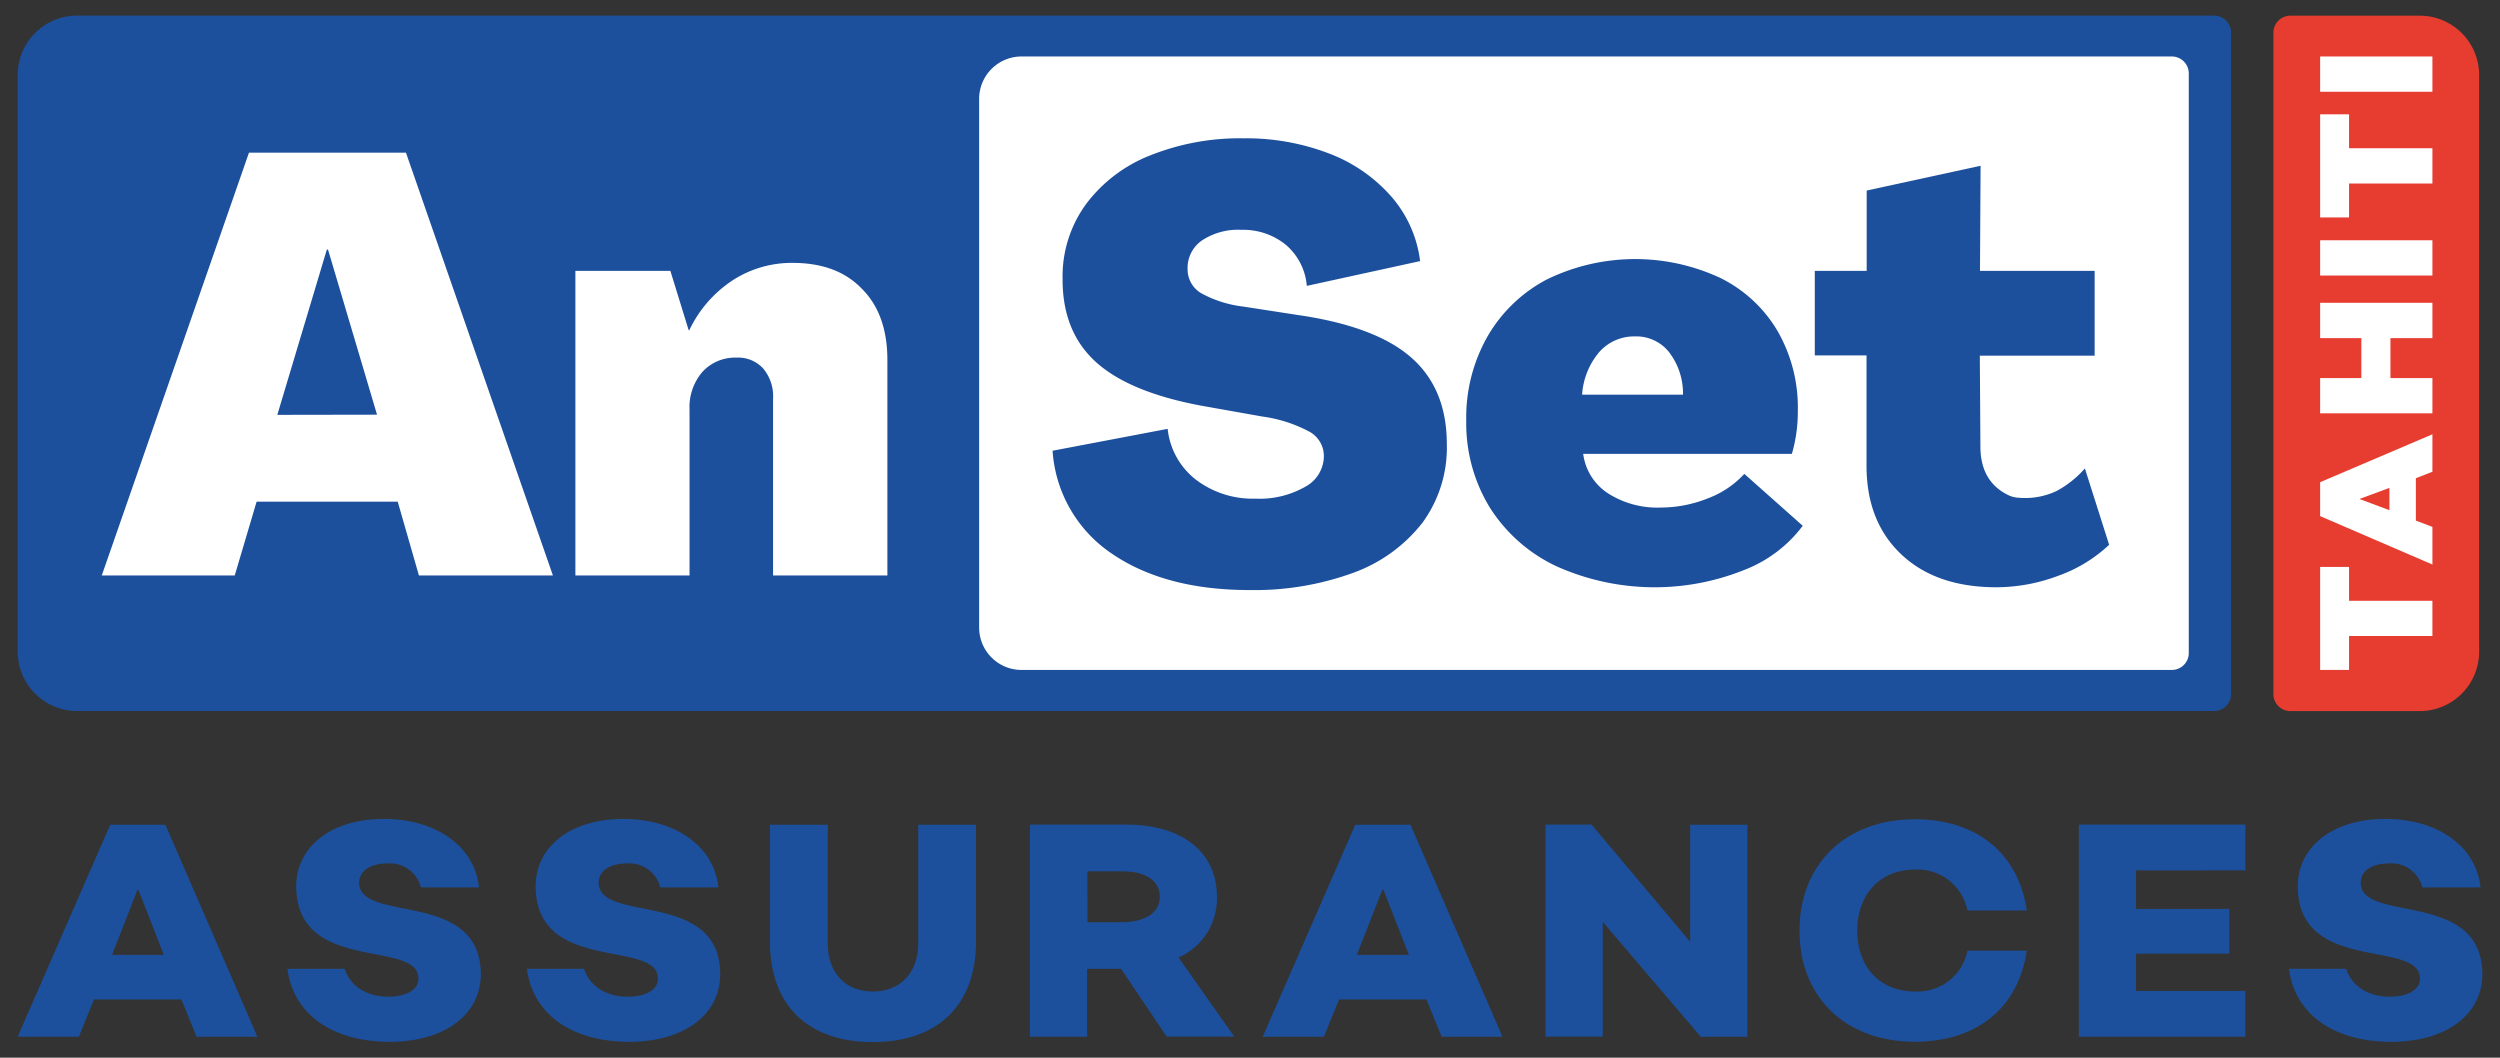
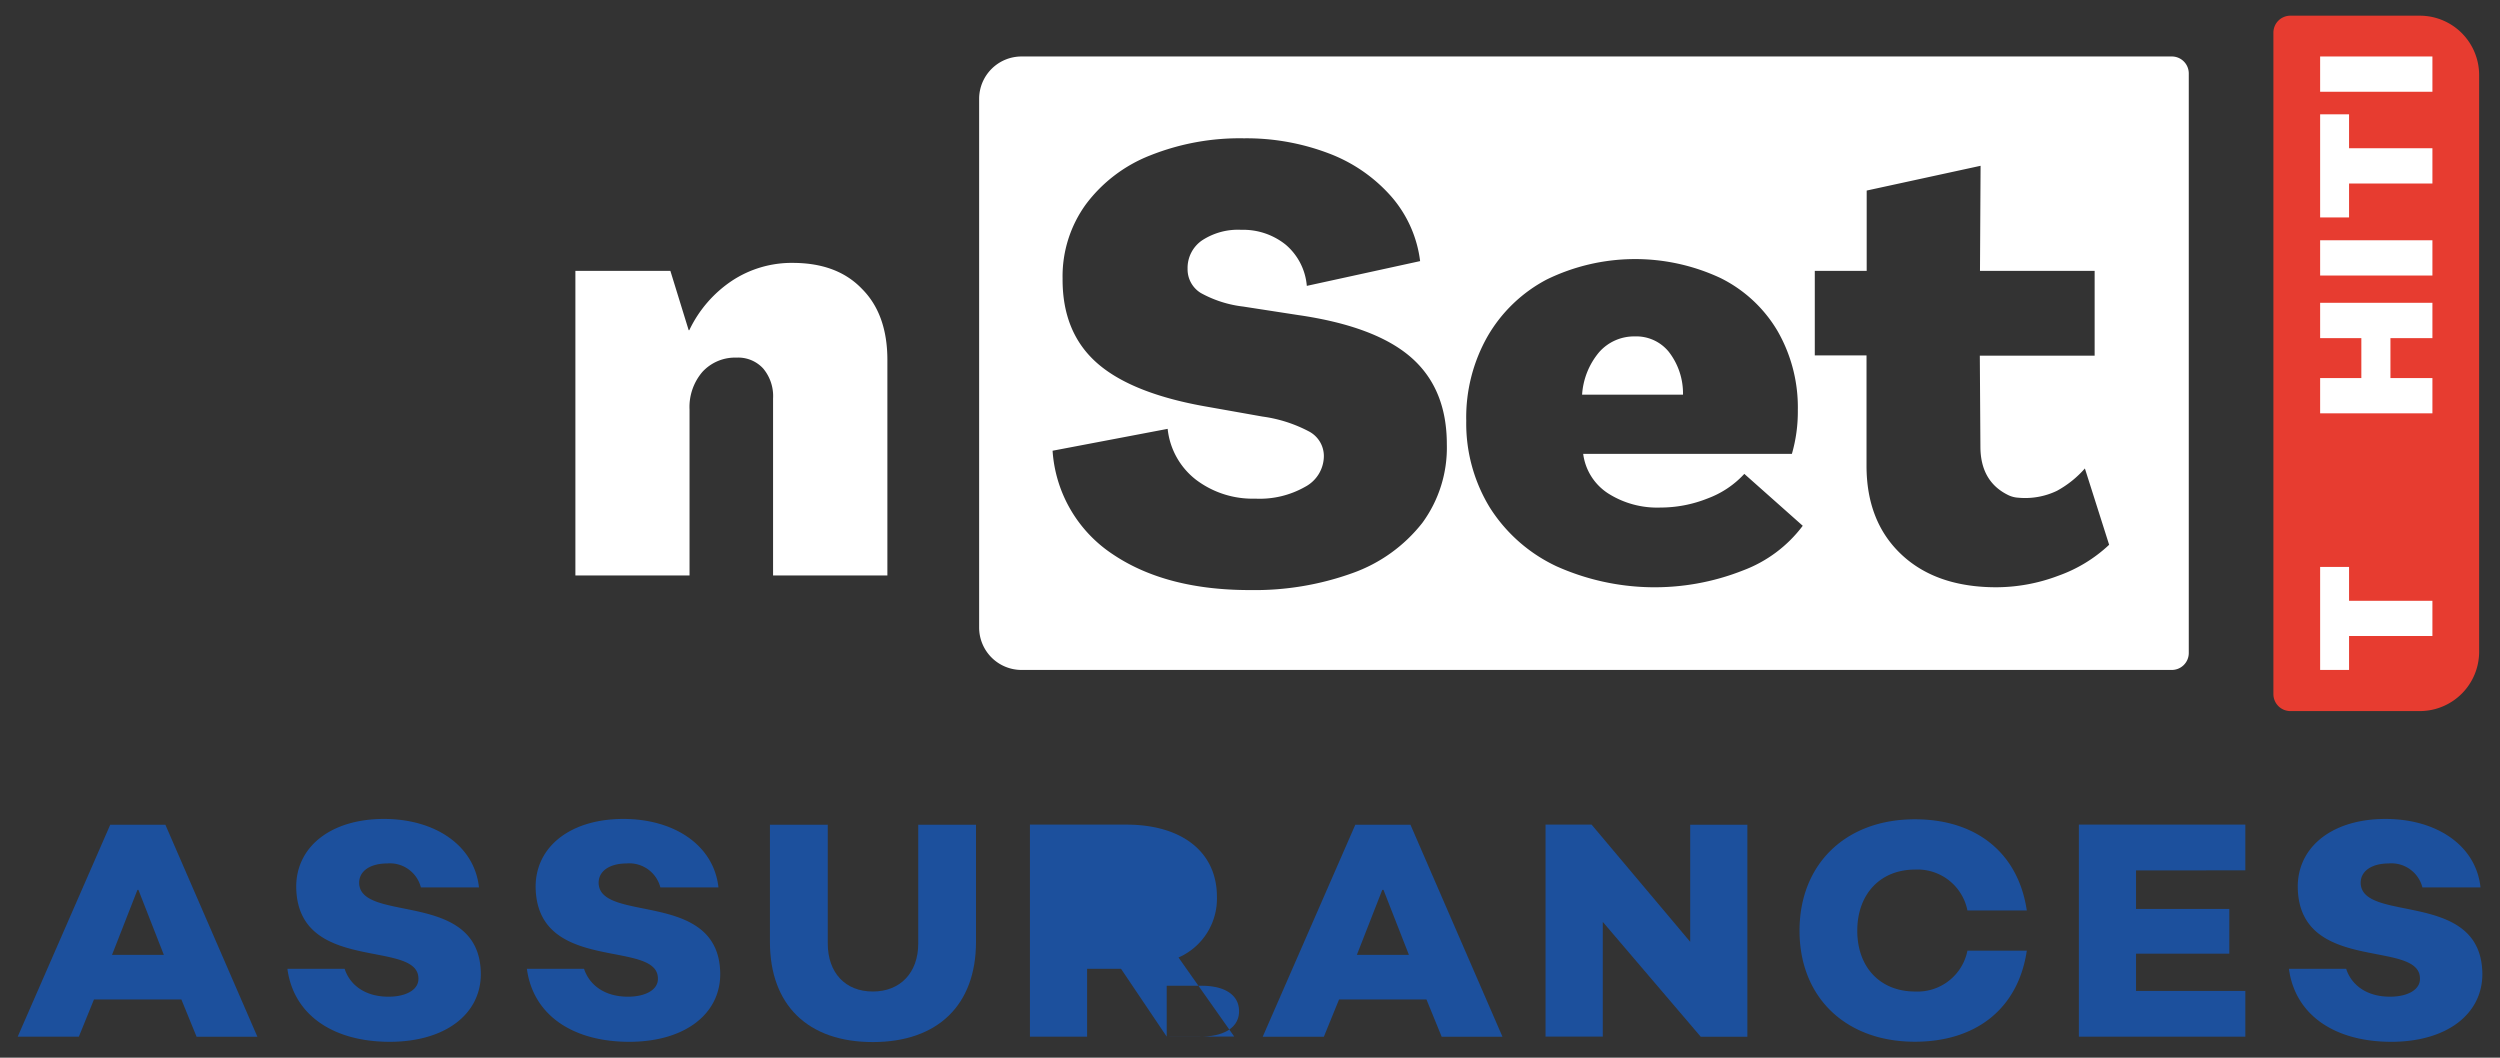
<svg xmlns="http://www.w3.org/2000/svg" id="Calque_1" data-name="Calque 1" viewBox="0 0 294.8 124.72">
  <rect x="0" y="0" width="294.8" height="124.72" fill="#333333" stroke="none" />
  <defs>
    <style>.cls-1{fill:#1c509d;}.cls-2{fill:#fff;}.cls-3{fill:#e73c30;}</style>
  </defs>
  <path class="cls-1" d="M13,97.25H19.5l10.85,25H23.18l-1.79-4.39H11.08L9.3,122.24H2.09Zm6.32,15.35-3-7.67h-.11l-3,7.67Z" />
  <path class="cls-1" d="M33.89,114.24h6.75c.6,1.86,2.35,3.29,5.17,3.29,2.14,0,3.57-.86,3.53-2.14,0-4.68-14.31-.5-14.41-10.82,0-4.74,4.1-8,10.35-8,6,0,10.67,3.11,11.2,8.07H49.63a3.77,3.77,0,0,0-4-2.82c-1.92,0-3.28.86-3.28,2.28.07,4.82,14.28.75,14.35,10.75,0,4.78-4.25,8-10.75,8C39.17,122.84,34.6,119.6,33.89,114.24Z" />
  <path class="cls-1" d="M62.13,114.24h6.74c.61,1.86,2.36,3.29,5.18,3.29,2.14,0,3.57-.86,3.53-2.14,0-4.68-14.31-.5-14.42-10.82,0-4.74,4.11-8,10.35-8,6,0,10.67,3.11,11.21,8.07H77.87a3.78,3.78,0,0,0-4-2.82c-1.93,0-3.28.86-3.28,2.28.07,4.82,14.27.75,14.34,10.75,0,4.78-4.24,8-10.74,8C67.41,122.84,62.84,119.6,62.13,114.24Z" />
  <path class="cls-1" d="M90.79,111.07V97.25h6.82v14c0,3.46,2.07,5.67,5.31,5.67s5.36-2.21,5.36-5.67v-14h6.81v13.82c0,7.42-4.49,11.81-12.17,11.81S90.79,118.49,90.79,111.07Z" />
-   <path class="cls-1" d="M137.58,122.24l-5.39-8h-4v8h-6.74v-25h11.38c6.57,0,10.67,3.25,10.67,8.5a7.59,7.59,0,0,1-4.53,7.17l6.57,9.32Zm-9.35-13.49h3.93c2.89,0,4.6-1.11,4.6-3s-1.64-3-4.42-3h-4.11Z" />
+   <path class="cls-1" d="M137.58,122.24l-5.39-8h-4v8h-6.74v-25h11.38c6.57,0,10.67,3.25,10.67,8.5a7.59,7.59,0,0,1-4.53,7.17l6.57,9.32Zh3.93c2.89,0,4.6-1.11,4.6-3s-1.64-3-4.42-3h-4.11Z" />
  <path class="cls-1" d="M159.82,97.25h6.5l10.85,25H170l-1.79-4.39H157.9l-1.79,4.39H148.9Zm6.32,15.35-3-7.67H163l-3,7.67Z" />
  <path class="cls-1" d="M206.05,97.25v25h-5.5L189,108.71v13.53h-6.75v-25h5.43l11.63,13.82V97.25Z" />
  <path class="cls-1" d="M232,112.1h7c-1,6.78-5.92,10.74-13.2,10.74-8.17,0-13.6-5.24-13.6-13.09s5.43-13.14,13.6-13.14c7.28,0,12.2,4,13.2,10.75h-7a6,6,0,0,0-6.17-4.82c-4.11,0-6.82,2.89-6.82,7.21s2.71,7.17,6.82,7.17A6,6,0,0,0,232,112.1Z" />
  <path class="cls-1" d="M251.88,102.64v4.54h11v5.28h-11v4.39h12.89v5.39H245.14v-25h19.63v5.39Z" />
  <path class="cls-1" d="M269.91,114.24h6.75c.6,1.86,2.35,3.29,5.17,3.29,2.14,0,3.57-.86,3.53-2.14,0-4.68-14.31-.5-14.41-10.82,0-4.74,4.1-8,10.35-8,6,0,10.67,3.11,11.2,8.07h-6.85a3.77,3.77,0,0,0-4-2.82c-1.92,0-3.28.86-3.28,2.28.07,4.82,14.27.75,14.35,10.75,0,4.78-4.25,8-10.75,8C275.19,122.84,270.62,119.6,269.91,114.24Z" />
-   <path class="cls-1" d="M9.09,1.84h252a2,2,0,0,1,2,2v78a2,2,0,0,1-2,2H9.09a7,7,0,0,1-7-7v-68A7,7,0,0,1,9.09,1.84Z" />
-   <path class="cls-2" d="M29.36,18H47.87L65.2,67.86H49.4l-2.5-8.7H30.26l-2.58,8.7H12Zm15.1,30.9L38.68,29.43h-.14L32.7,48.92Z" />
  <path class="cls-2" d="M101.64,34.06q3,3,3,8.39V67.86H91.16V47A5.07,5.07,0,0,0,90,43.46a4,4,0,0,0-3.16-1.29,5.23,5.23,0,0,0-4,1.67,6.36,6.36,0,0,0-1.53,4.46V67.86H67.85V31.94h11.2l2.16,7h.07a14.46,14.46,0,0,1,5-5.81A12.78,12.78,0,0,1,93.46,31C96.94,31,99.67,32,101.64,34.06Z" />
  <path class="cls-2" d="M256.09,6.66H120.46a5,5,0,0,0-5,5V74a5,5,0,0,0,5,5H256.1a2,2,0,0,0,2-2V8.66A2,2,0,0,0,256.09,6.66Zm-88.37,55a18.21,18.21,0,0,1-8.24,5.92,34,34,0,0,1-12.11,2q-9.88,0-16.15-4.22a15.88,15.88,0,0,1-7.1-12.21l13.57-2.58a8.74,8.74,0,0,0,3.34,6,11.05,11.05,0,0,0,7,2.23,10.84,10.84,0,0,0,5.88-1.4,4.13,4.13,0,0,0,2.2-3.61,3.28,3.28,0,0,0-1.71-2.89,16.47,16.47,0,0,0-5.53-1.78L142.56,48q-9-1.53-13.15-5.15t-4.11-10a14.44,14.44,0,0,1,2.75-8.76,17.35,17.35,0,0,1,7.62-5.78,28.45,28.45,0,0,1,11-2,27.28,27.28,0,0,1,10,1.77,18.5,18.5,0,0,1,7.38,5.08,14.25,14.25,0,0,1,3.41,7.63l-13.36,2.92a7.15,7.15,0,0,0-2.47-4.84,8,8,0,0,0-5.26-1.77,7.71,7.71,0,0,0-4.63,1.25,3.94,3.94,0,0,0-1.7,3.34,3.27,3.27,0,0,0,1.56,2.86,13.56,13.56,0,0,0,5,1.6l6.47,1q9.12,1.32,13.33,5t4.21,10.23A15,15,0,0,1,167.72,61.66Zm37.83,5.6a28.31,28.31,0,0,1-22-.48,18.68,18.68,0,0,1-7.87-6.93,19,19,0,0,1-2.78-10.23,19.33,19.33,0,0,1,2.51-9.95,17.4,17.4,0,0,1,7-6.72,23.77,23.77,0,0,1,20.46-.17A16.08,16.08,0,0,1,209.59,39,18.08,18.08,0,0,1,212,48.37a17.87,17.87,0,0,1-.7,5.15H186.69a6.54,6.54,0,0,0,2.89,4.63,10.77,10.77,0,0,0,6.23,1.7,15,15,0,0,0,5.57-1.08,11.09,11.09,0,0,0,4.31-2.89L212.58,62A15.66,15.66,0,0,1,205.55,67.26Zm37.17.63a20.78,20.78,0,0,1-7.31,1.36q-7.09,0-11.2-3.87T220.1,54.91v-13H214V31.94h6.12V22.47l13.43-2.92-.07,12.39H247v10H233.46l.07,10.72c0,2.76,1.11,4.68,3.32,5.74a3.1,3.1,0,0,0,1.16.29,8.67,8.67,0,0,0,4.54-.81,12.05,12.05,0,0,0,3.3-2.64l2.86,9A17.06,17.06,0,0,1,242.72,67.89Z" />
  <path class="cls-2" d="M196.78,41.48a4.93,4.93,0,0,0-4-1.81,5.49,5.49,0,0,0-4.22,1.87,8.66,8.66,0,0,0-2,5h11.9A8,8,0,0,0,196.78,41.48Z" />
  <path class="cls-3" d="M275.08,1.84h15.26a2,2,0,0,1,2,2v78a2,2,0,0,1-2,2H275.08a7,7,0,0,1-7-7v-68a7,7,0,0,1,7-7Z" transform="translate(560.42 85.69) rotate(180)" />
  <path class="cls-2" d="M277,66.85v4h9.83V75H277v4h-3.41V66.85Z" />
-   <path class="cls-2" d="M273.59,60.86v-4l13.24-5.65v4.42l-1.95.76v5l1.95.74v4.44Zm8.17-3.33-3.46,1.28v.06l3.46,1.29Z" />
  <path class="cls-2" d="M273.59,48.74V44.58h4.86V39.87h-4.86V35.71h13.24v4.16h-4.95v4.71h4.95v4.16Z" />
  <path class="cls-2" d="M273.59,32.49V28.33h13.24v4.16Z" />
  <path class="cls-2" d="M277,13.48v4h9.83v4.16H277v4h-3.41V13.48Z" />
  <path class="cls-2" d="M273.59,10.82V6.66h13.24v4.16Z" />
</svg>